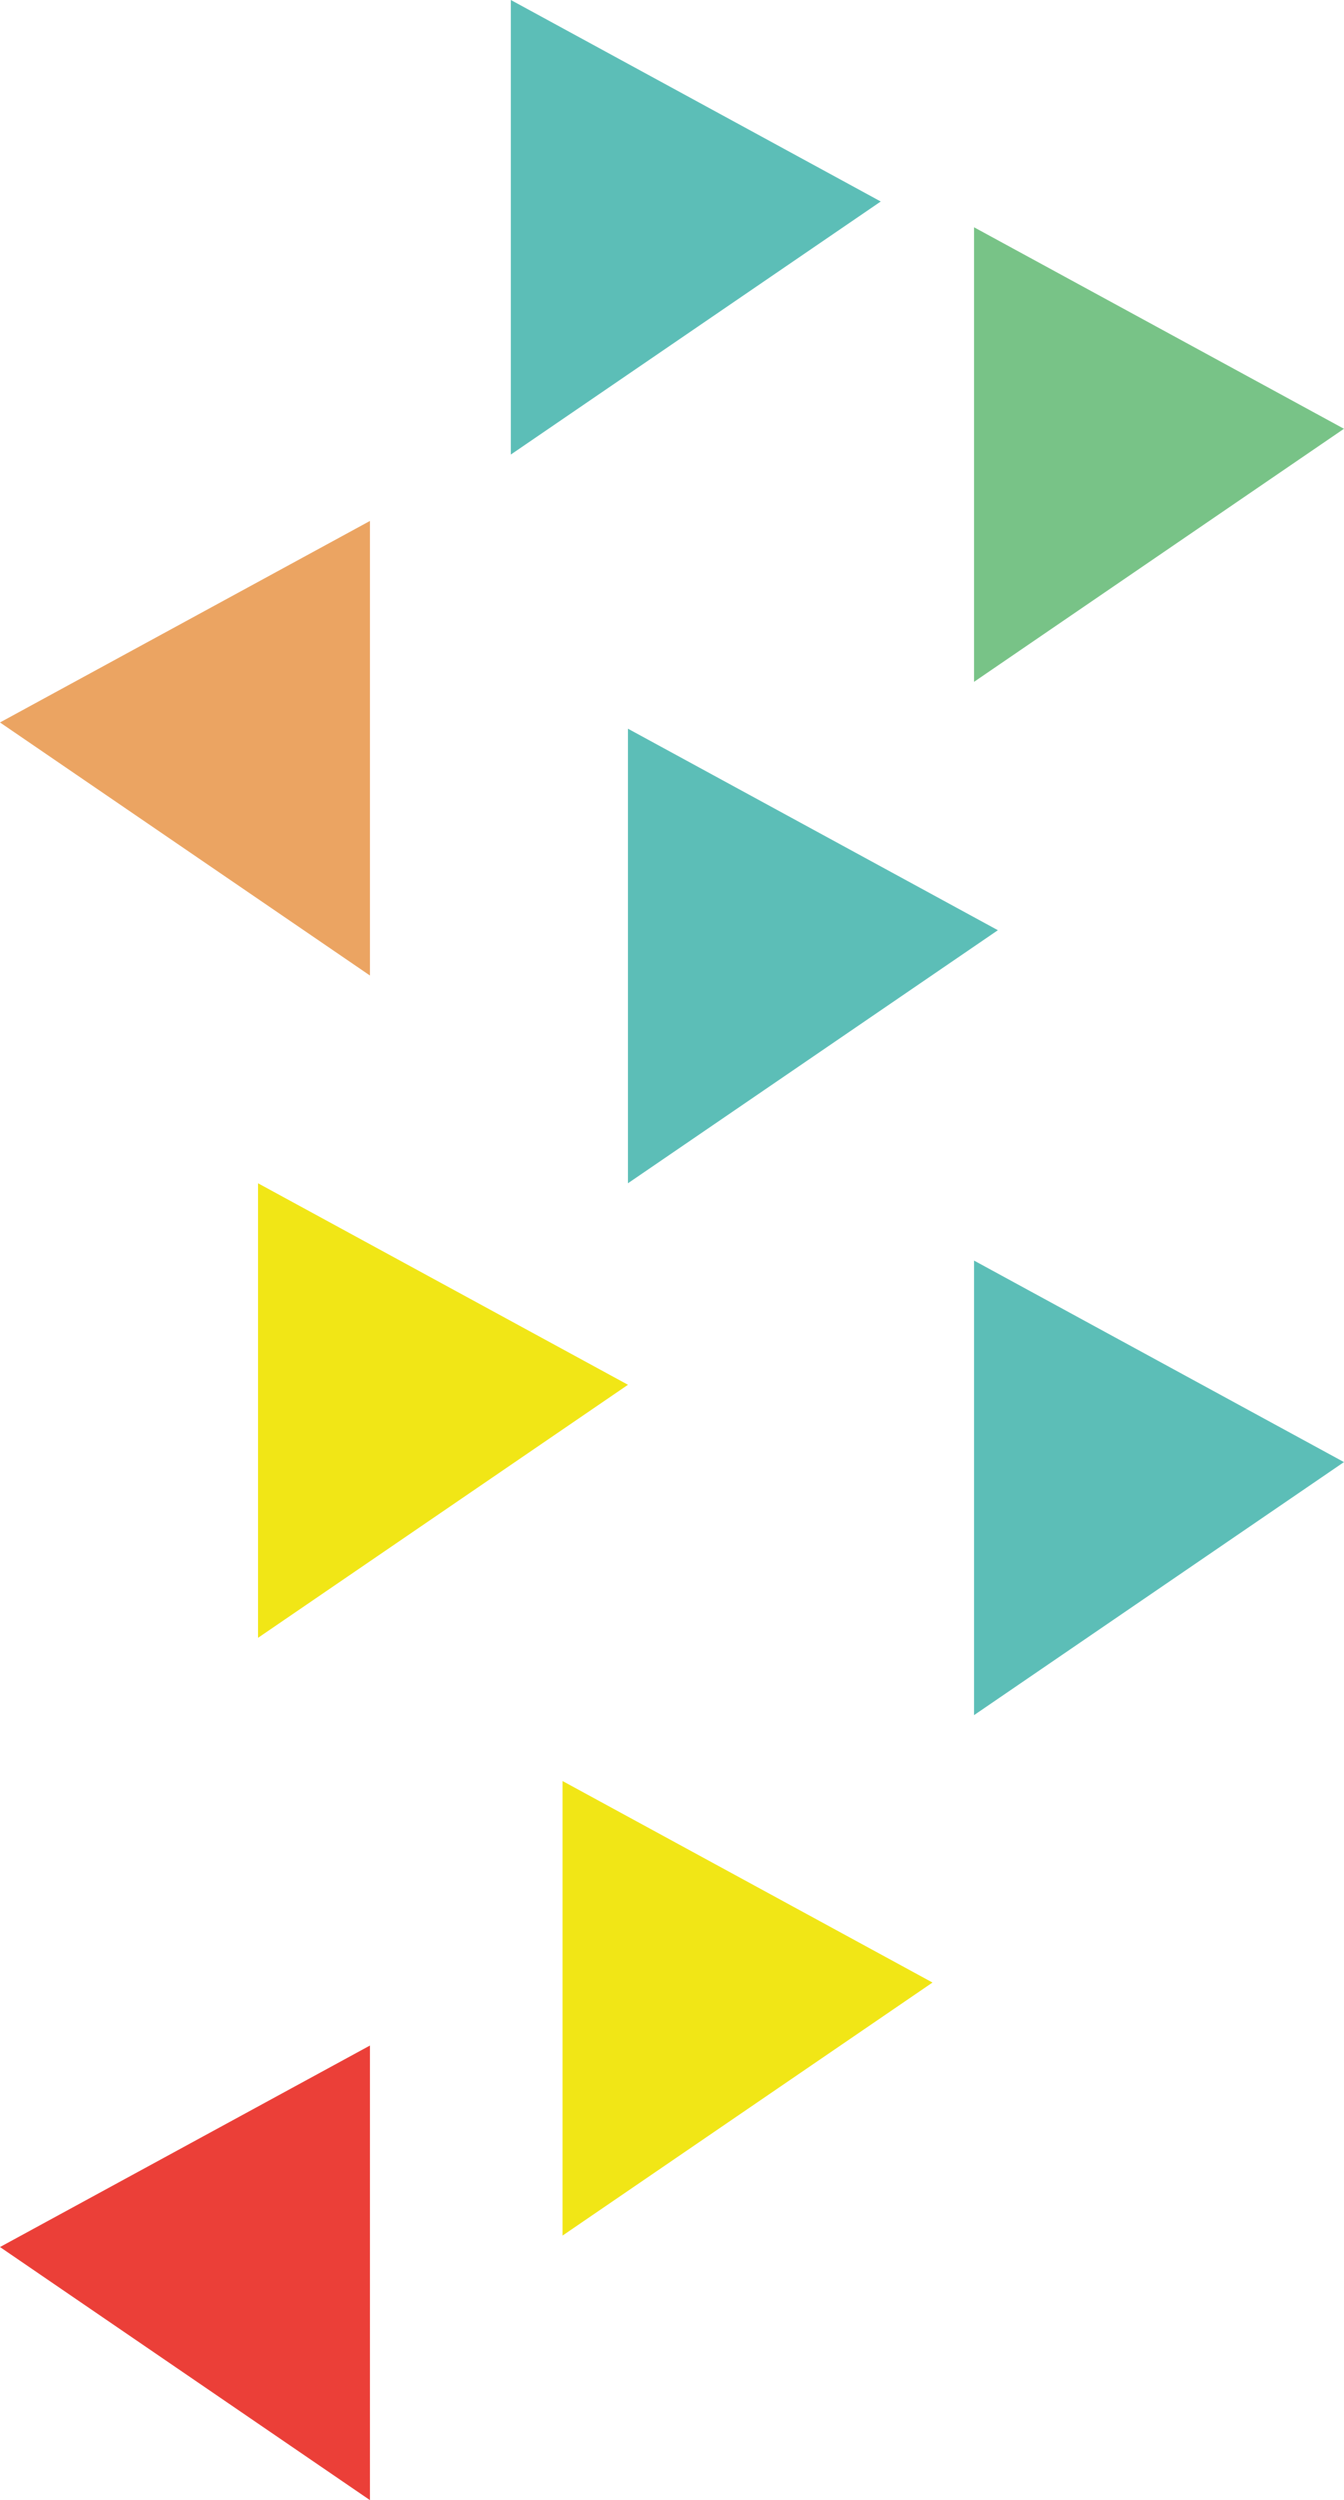
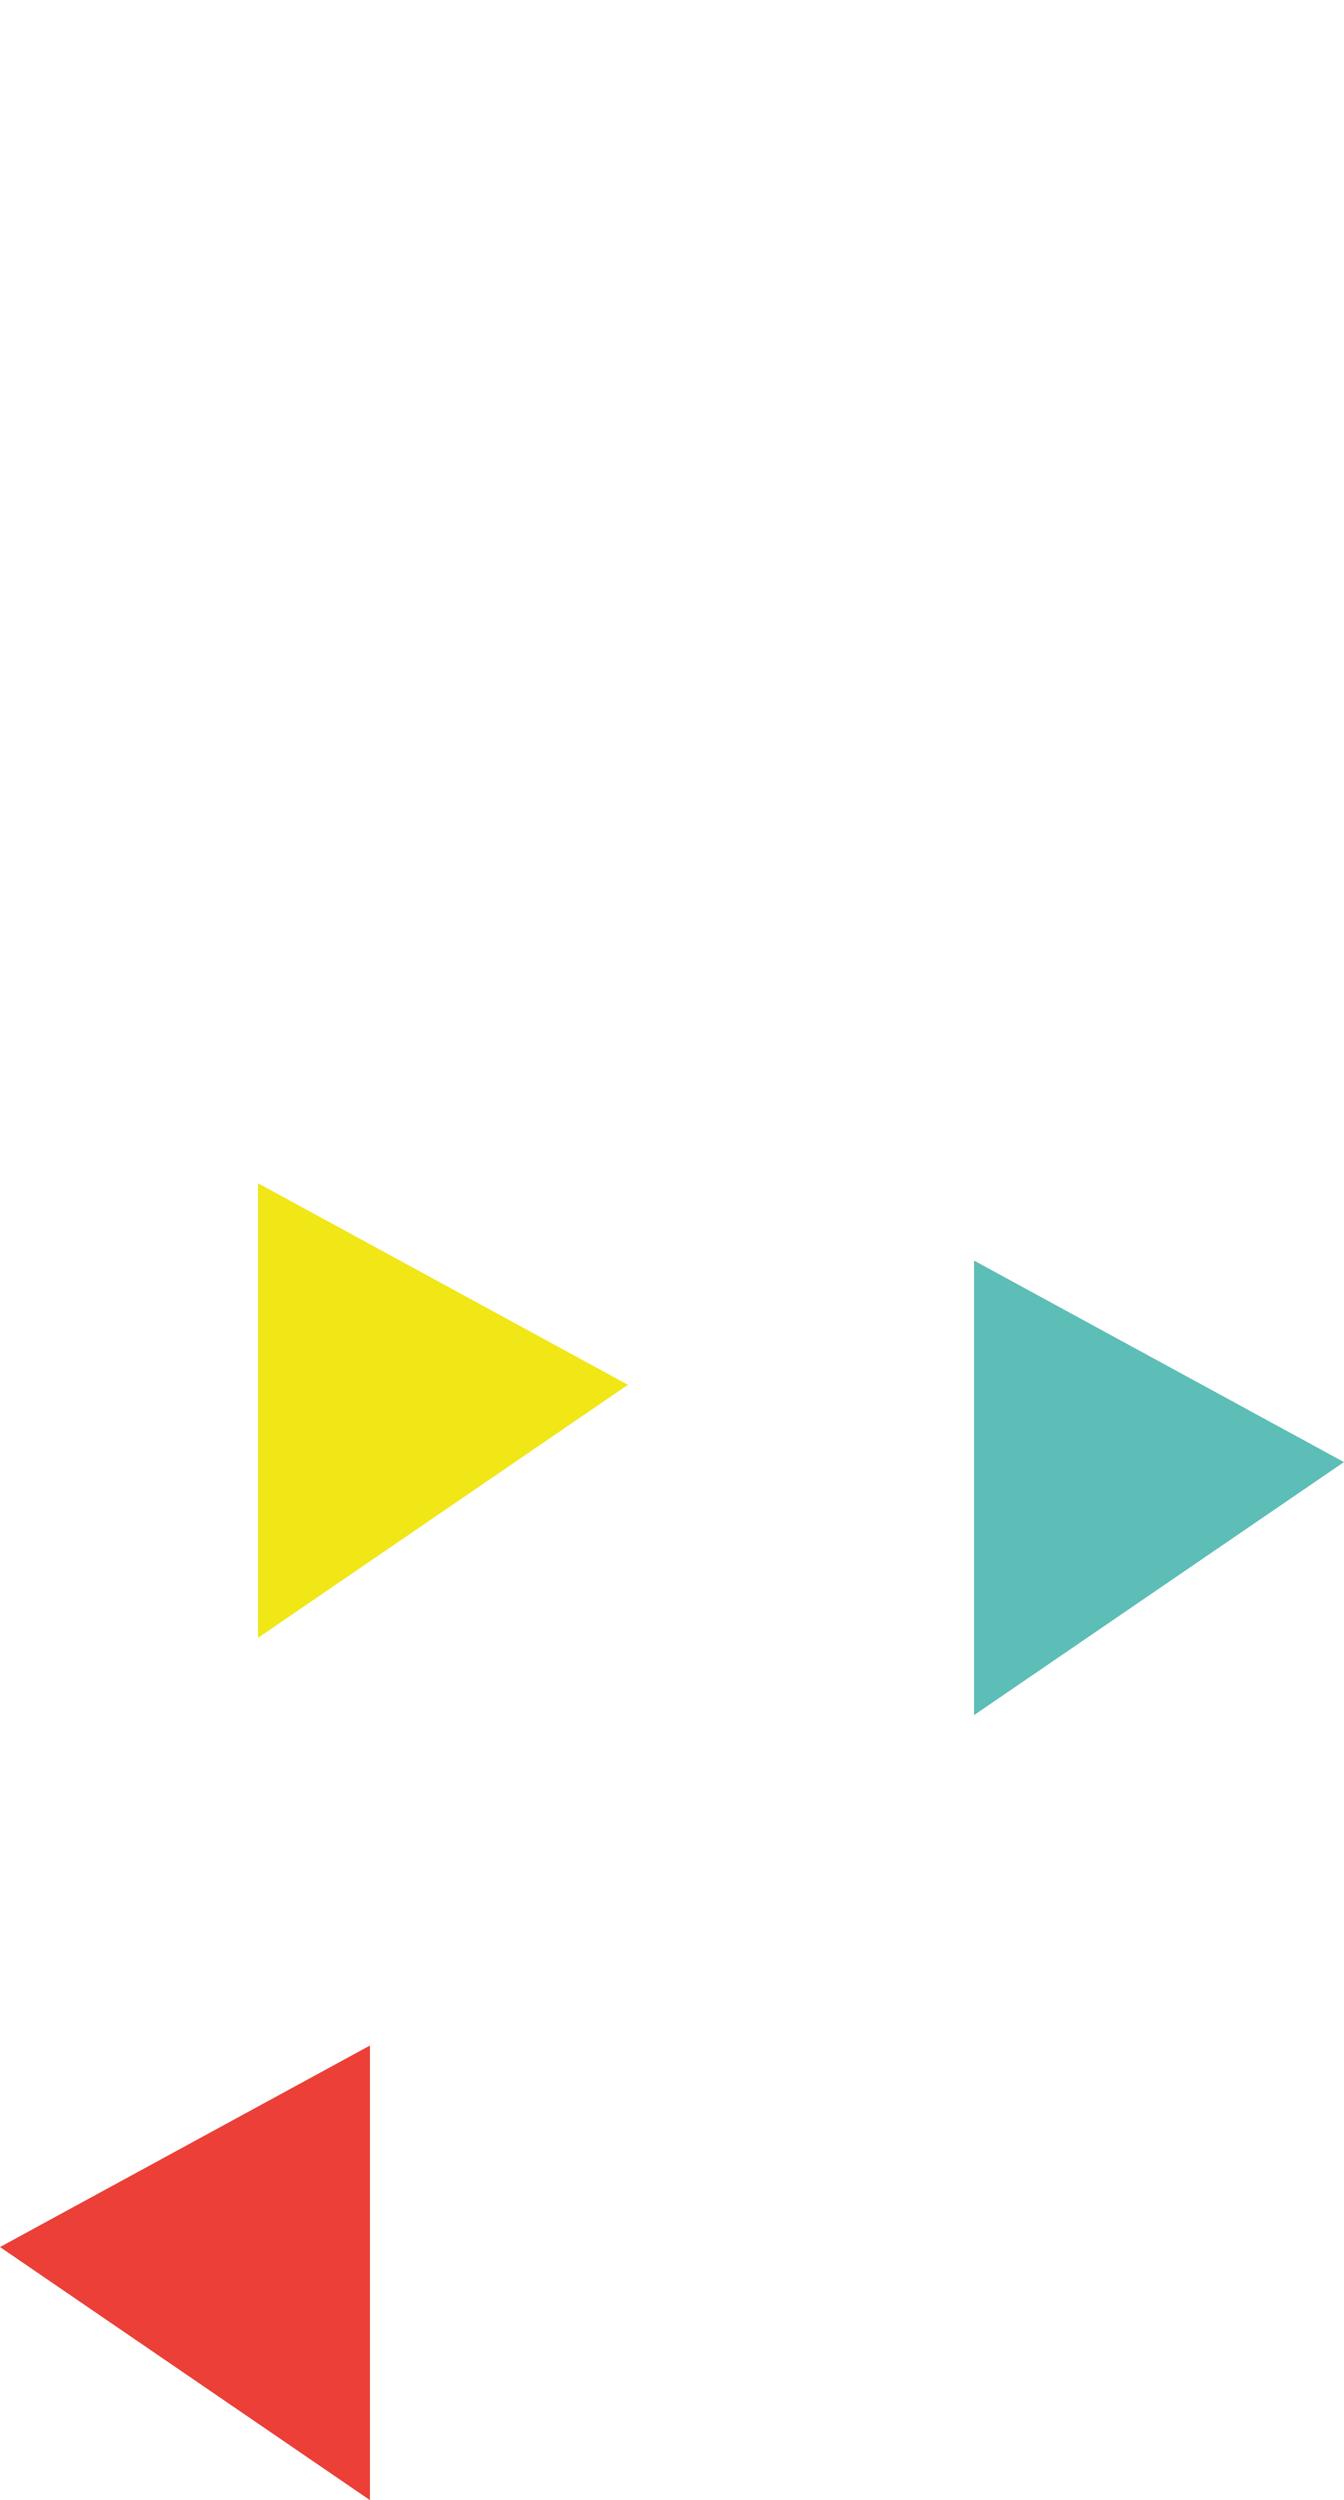
<svg xmlns="http://www.w3.org/2000/svg" width="114.75" height="213.306" viewBox="0 0 114.75 213.306">
  <g transform="translate(-122.064 0.008)">
    <path d="M148.617,87.272V48.489L180.2,65.682Z" transform="translate(56.61 59.054)" fill="#5cbeb7" />
-     <path d="M148.617,87.272V48.489L180.2,65.682Z" transform="translate(27.061 13.675)" fill="#5cbeb7" />
-     <path d="M148.617,87.272V48.489L180.2,65.682Z" transform="translate(17.061 -48.498)" fill="#5cbeb7" />
-     <path d="M129.1,84.208V45.426l31.586,17.192Z" transform="translate(14.994 55.522)" fill="#f1e616" />
-     <path d="M129.1,84.208V45.426l31.586,17.192Z" transform="translate(40.994 106.522)" fill="#f1e616" />
-     <path d="M148.617,58.166V19.383L180.2,36.575Z" transform="translate(56.61 0)" fill="#78c387" />
+     <path d="M129.1,84.208V45.426l31.586,17.192" transform="translate(14.994 55.522)" fill="#f1e616" />
    <path d="M153.65,107.7V68.915L122.064,86.107Z" transform="translate(0 105.6)" fill="#eb3f38" />
-     <path d="M153.65,66.166V27.383L122.064,44.575Z" transform="translate(0 17.056)" fill="#eba462" />
  </g>
</svg>